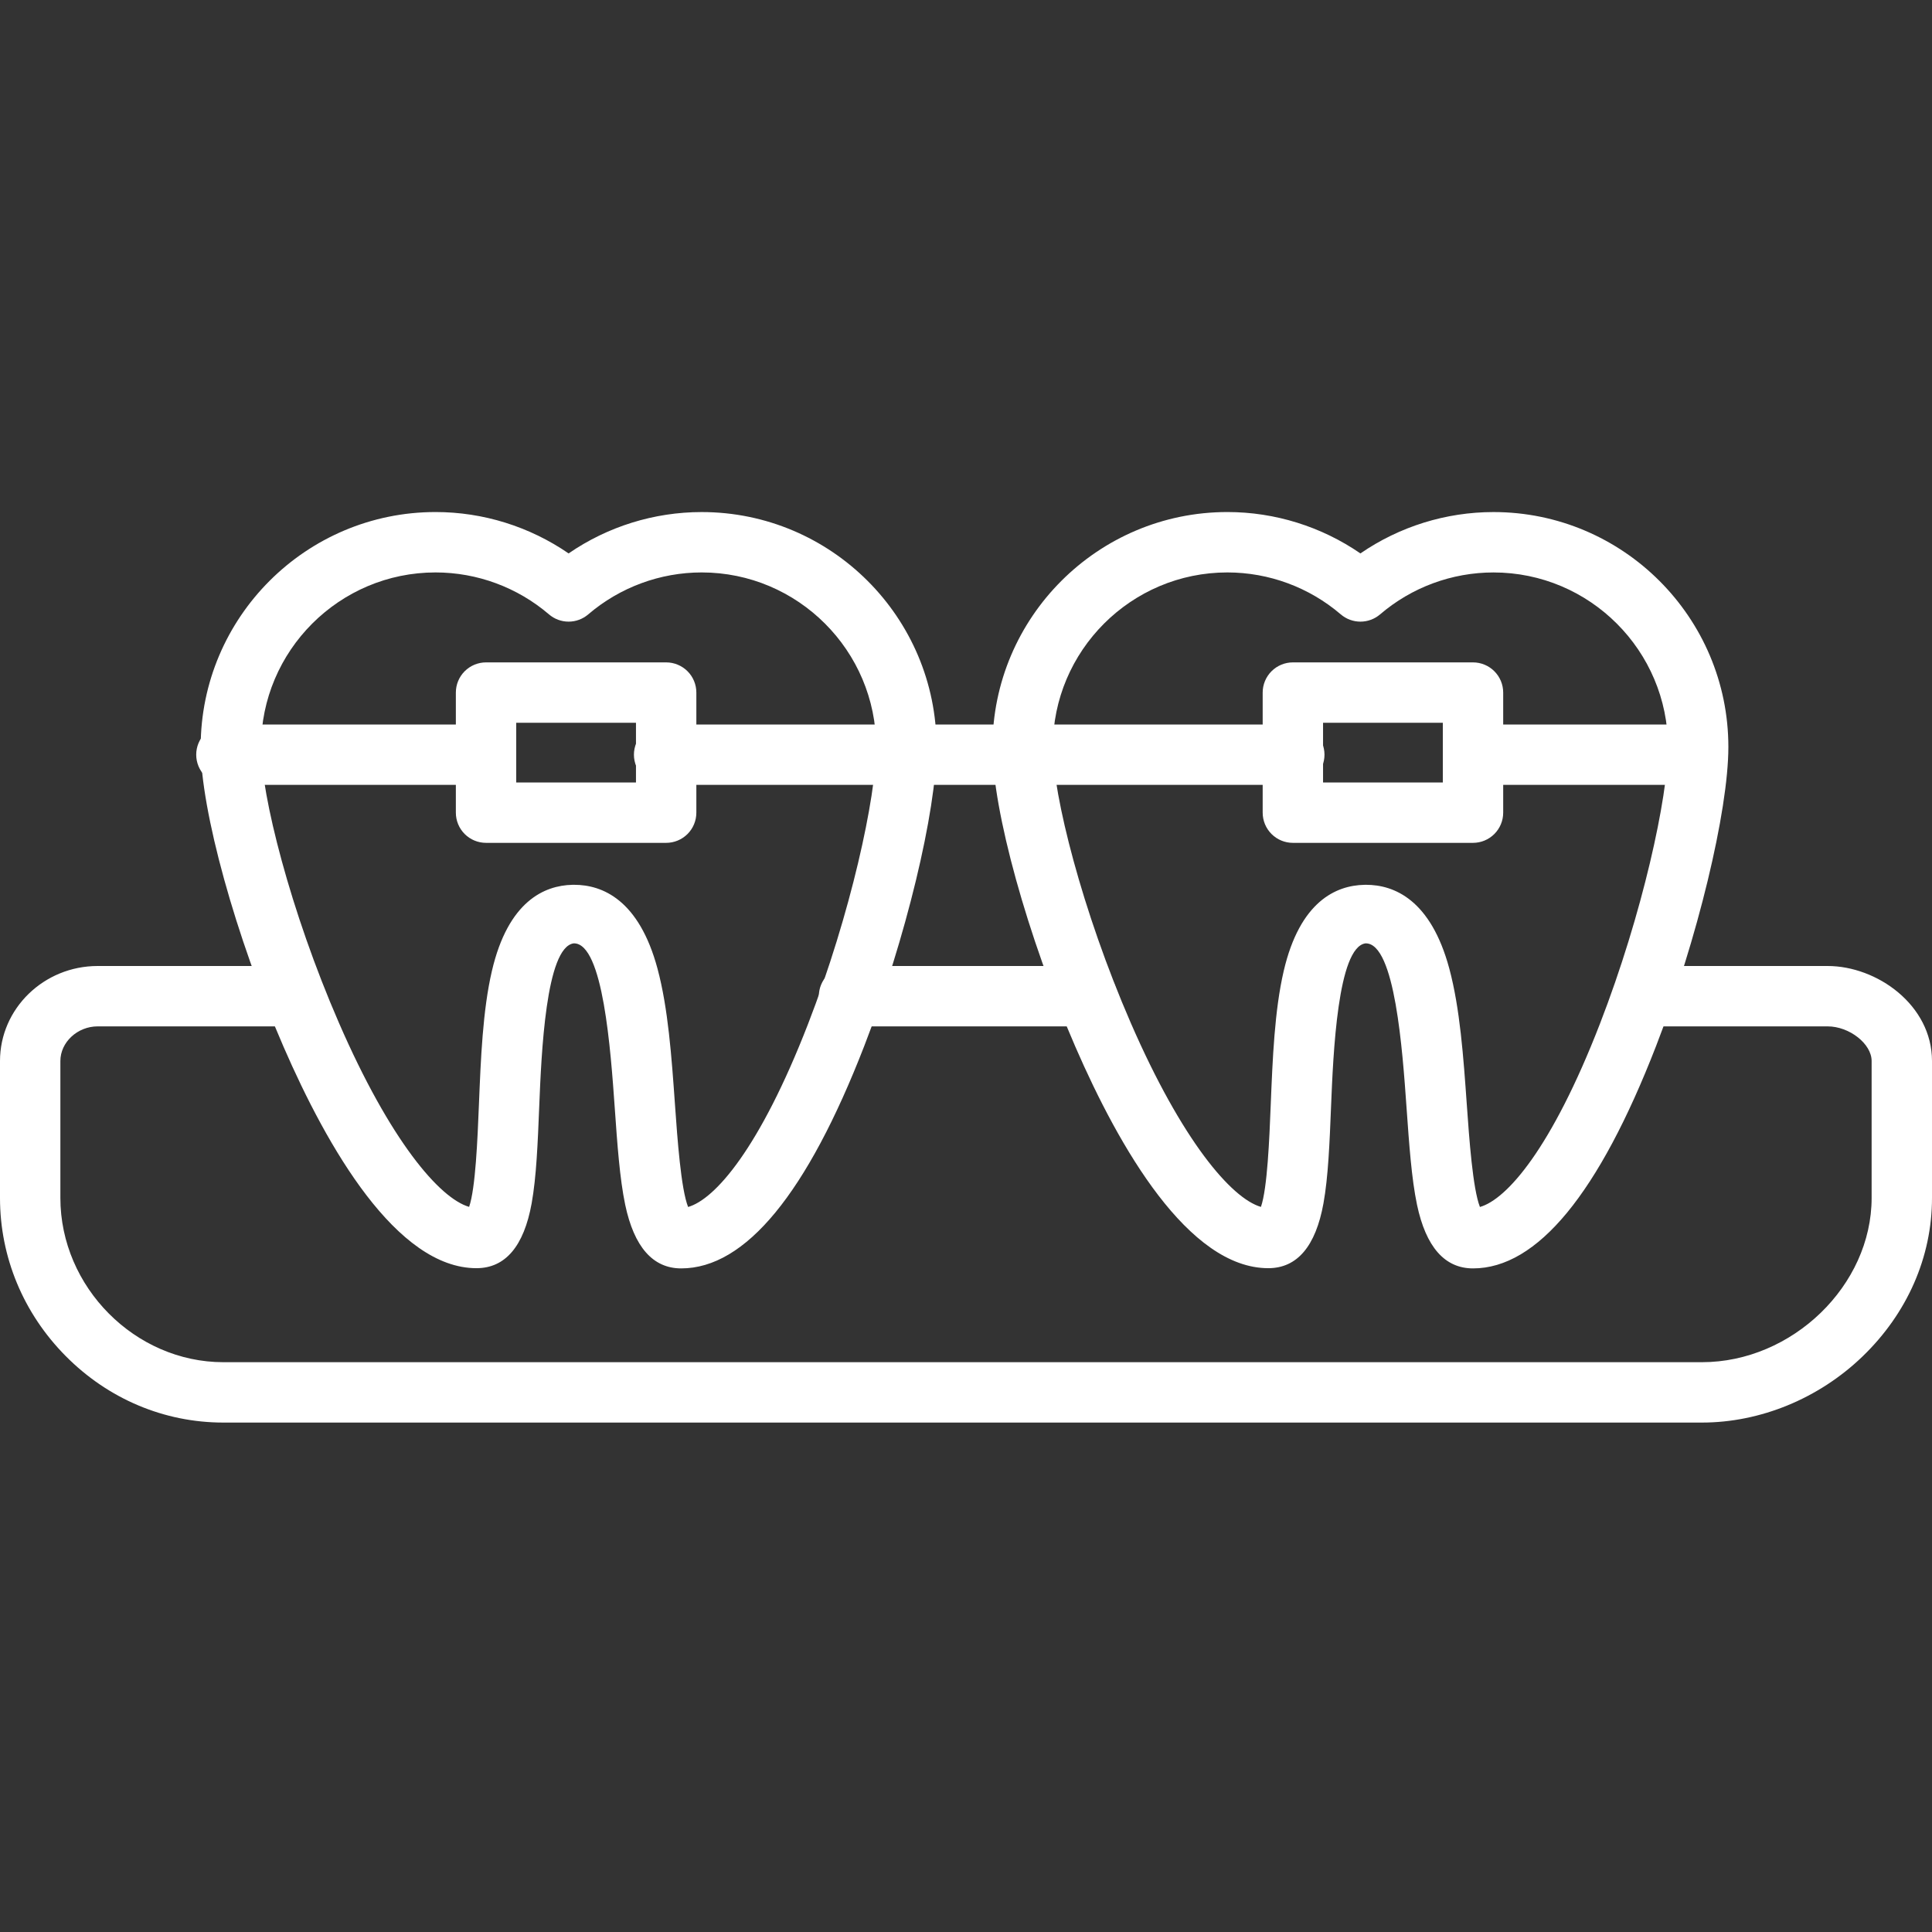
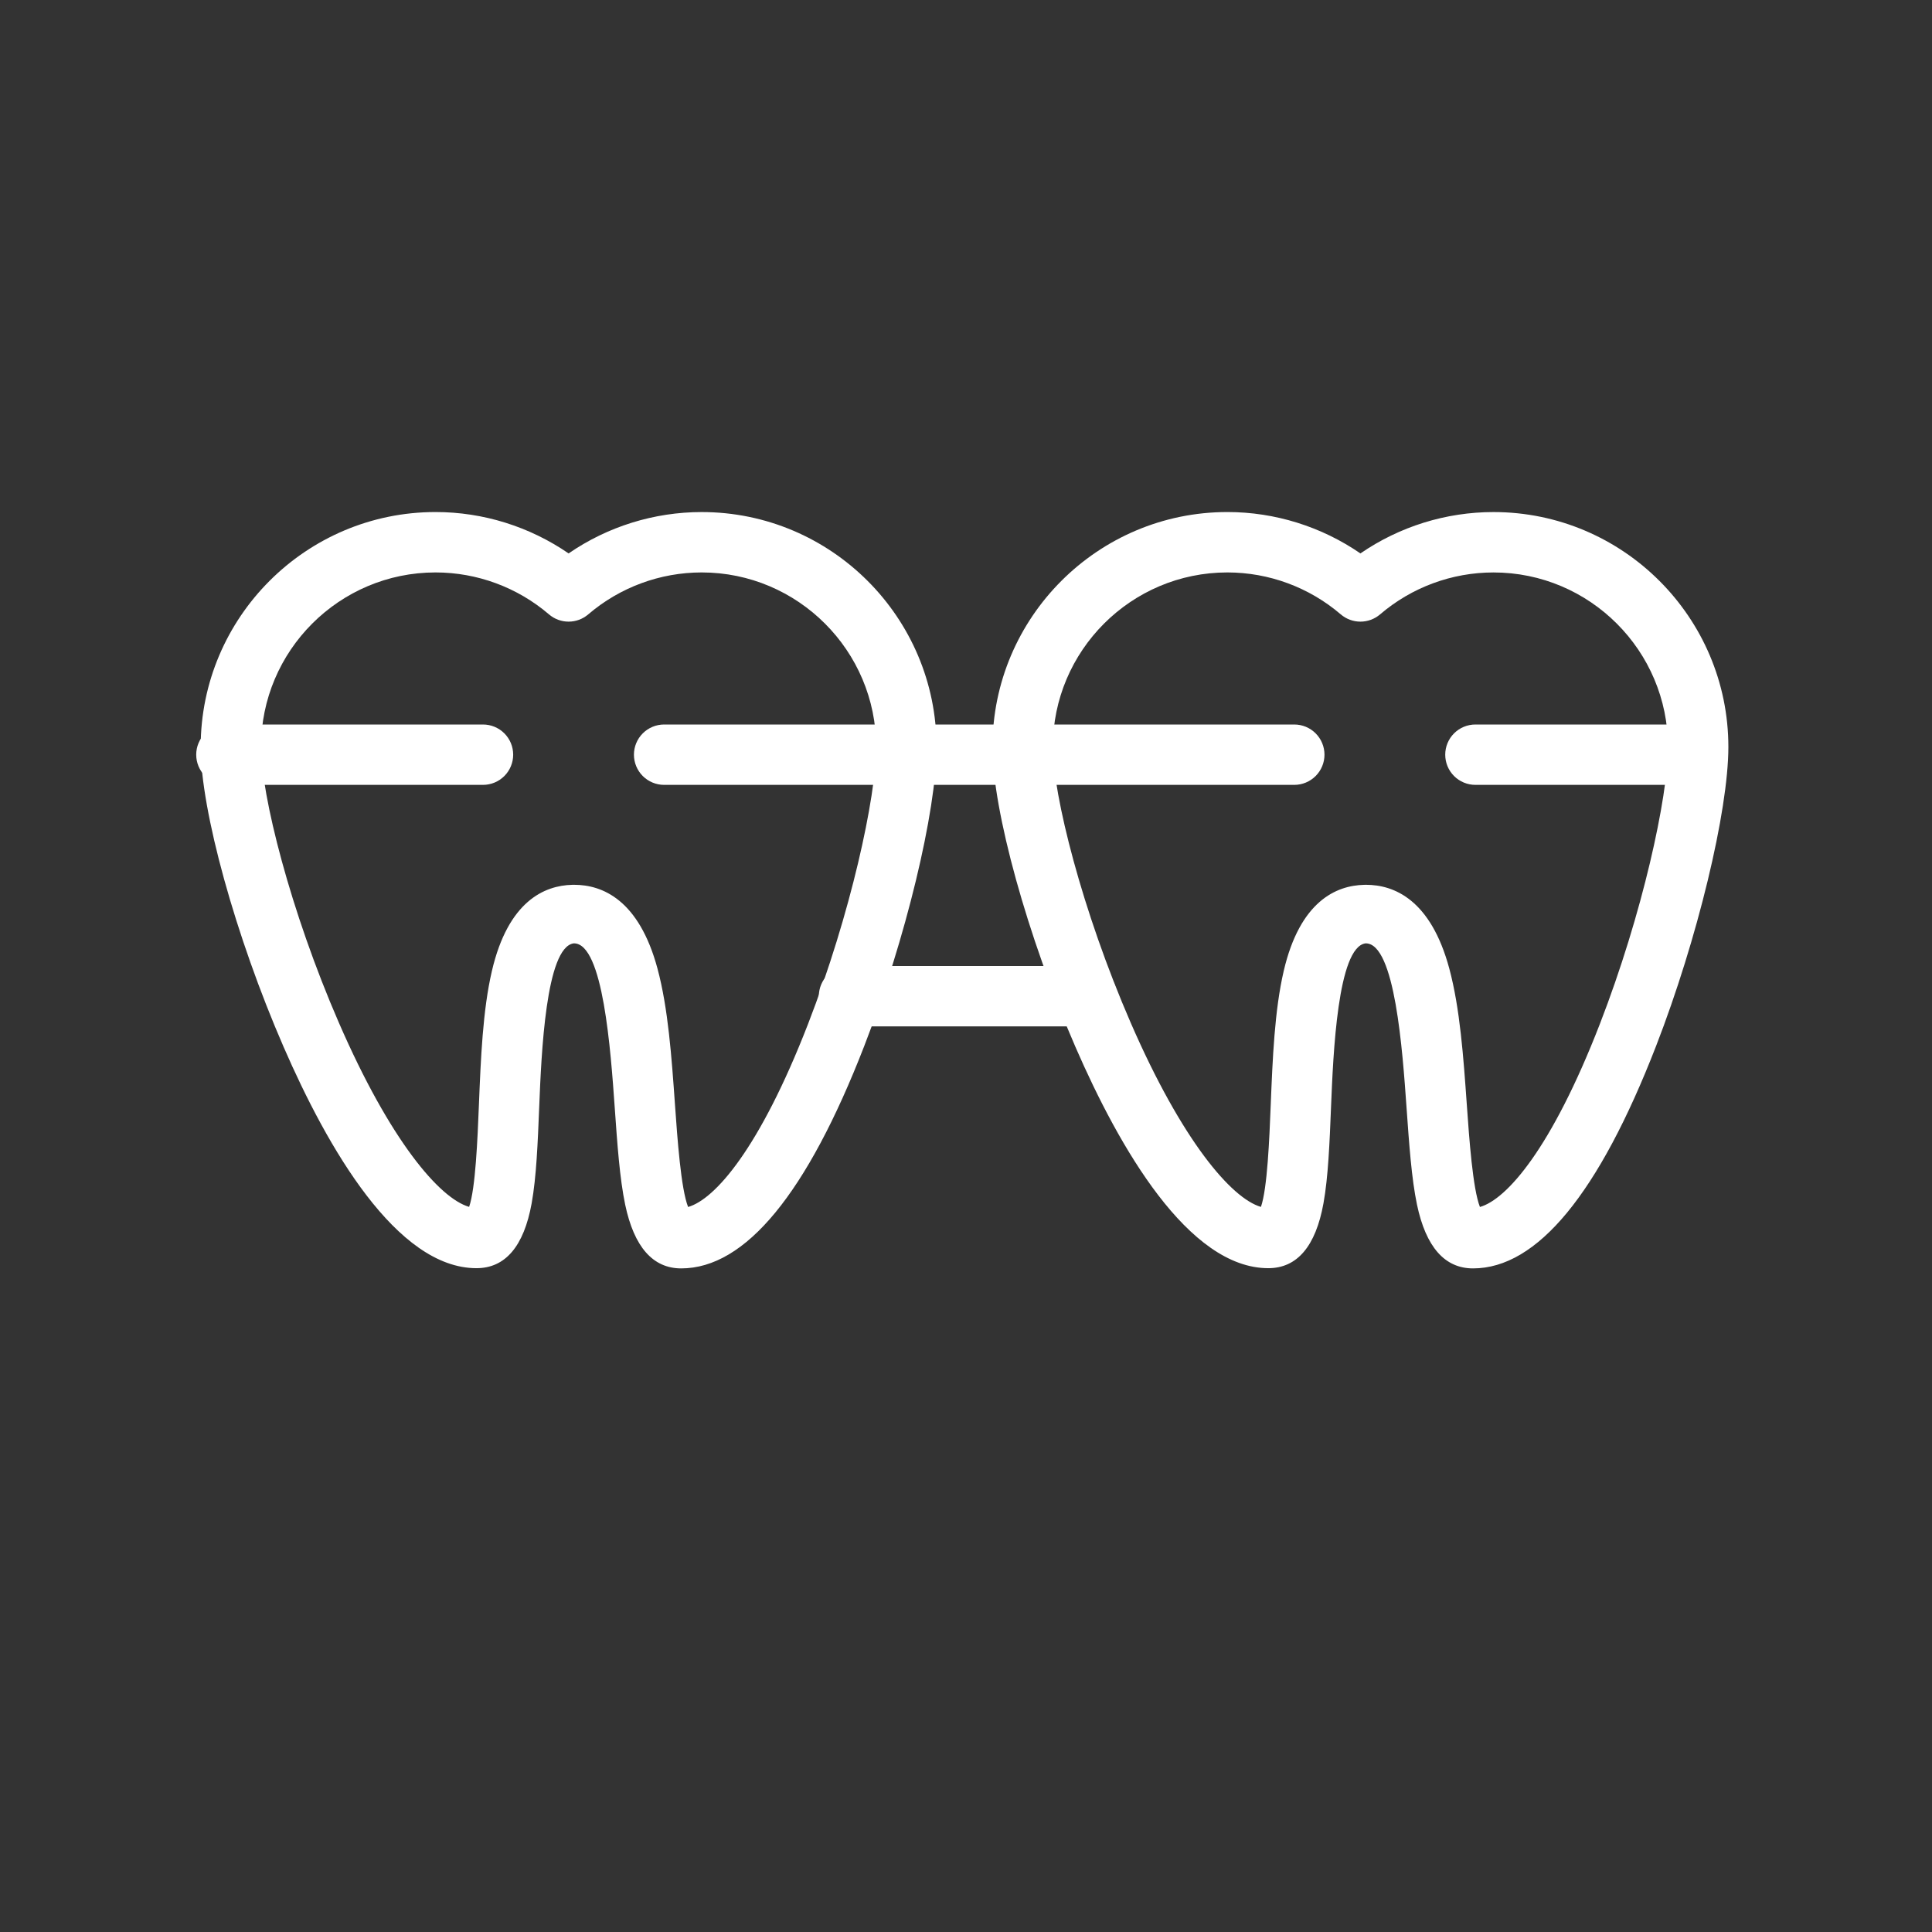
<svg xmlns="http://www.w3.org/2000/svg" width="100" height="100" viewBox="0 0 100 100" fill="none">
  <rect x="0" y="0" width="100" height="100" fill="#333333" stroke="none" />
  <path d="M35.258 65.652C33.795 65.652 32.82 64.544 32.36 62.357C32.075 60.999 31.95 59.197 31.819 57.339C31.609 54.378 31.22 48.828 29.709 48.828H29.695C28.248 49.024 28.02 54.563 27.91 57.28C27.835 59.142 27.764 60.924 27.518 62.286C27.117 64.504 26.156 65.641 24.663 65.641C20.531 65.641 16.953 59.415 14.679 54.188C12.192 48.47 10.387 41.941 10.387 38.659C10.387 31.955 15.84 26.503 22.544 26.503C25.011 26.503 27.413 27.257 29.431 28.645C31.457 27.251 33.858 26.505 36.318 26.504C43.021 26.504 48.475 31.958 48.475 38.662C48.475 41.988 46.868 48.64 44.736 54.135C41.772 61.777 38.583 65.652 35.258 65.652ZM29.719 45.797C31.178 45.797 33.073 46.569 34.033 50.139C34.584 52.189 34.763 54.719 34.936 57.165C35.062 58.941 35.245 61.532 35.616 62.473C37.006 62.077 39.325 59.444 41.823 53.005C44.031 47.313 45.35 41.243 45.35 38.662C45.35 33.681 41.298 29.629 36.318 29.629C34.165 29.63 32.083 30.4 30.447 31.8C30.164 32.043 29.804 32.176 29.431 32.176C29.058 32.176 28.698 32.043 28.415 31.8C26.779 30.4 24.697 29.63 22.544 29.629C17.564 29.629 13.512 33.681 13.512 38.661C13.512 41.126 15.02 47.143 17.545 52.947C20.19 59.029 22.745 62.024 24.282 62.468C24.614 61.504 24.717 58.953 24.788 57.201C24.886 54.79 24.986 52.297 25.46 50.26C26.303 46.634 28.188 45.832 29.621 45.798C29.654 45.798 29.686 45.797 29.719 45.797ZM76.243 65.652C74.78 65.652 73.805 64.544 73.344 62.357C73.059 60.999 72.935 59.197 72.803 57.339C72.594 54.378 72.204 48.828 70.694 48.828H70.679C69.233 49.024 69.005 54.563 68.895 57.28C68.82 59.142 68.749 60.924 68.502 62.286C68.101 64.504 67.141 65.641 65.648 65.641C61.516 65.641 57.938 59.415 55.664 54.188C53.177 48.47 51.371 41.941 51.371 38.659C51.371 31.955 56.825 26.503 63.529 26.503C65.995 26.503 68.397 27.257 70.415 28.645C72.442 27.251 74.843 26.505 77.302 26.504C84.006 26.504 89.46 31.958 89.46 38.662C89.46 41.988 87.852 48.64 85.721 54.135C82.757 61.777 79.568 65.652 76.243 65.652ZM70.704 45.797C72.163 45.797 74.058 46.569 75.017 50.139C75.568 52.189 75.748 54.719 75.921 57.165C76.046 58.941 76.23 61.532 76.601 62.473C77.991 62.077 80.31 59.444 82.807 53.005C85.015 47.313 86.335 41.243 86.335 38.662C86.335 33.681 82.283 29.63 77.302 29.63C75.149 29.63 73.067 30.4 71.432 31.801C71.149 32.043 70.788 32.176 70.416 32.176C70.043 32.176 69.682 32.043 69.399 31.801C67.764 30.4 65.682 29.63 63.529 29.629C58.548 29.629 54.496 33.681 54.496 38.662C54.496 41.126 56.005 47.143 58.529 52.947C61.175 59.029 63.73 62.024 65.266 62.469C65.599 61.504 65.702 58.953 65.772 57.201C65.87 54.79 65.971 52.297 66.444 50.261C67.287 46.634 69.173 45.832 70.606 45.799C70.638 45.798 70.671 45.797 70.704 45.797Z" fill="white" />
  <path d="M56.25 53.125H43.945C43.531 53.125 43.133 52.96 42.84 52.667C42.547 52.374 42.383 51.977 42.383 51.562C42.383 51.148 42.547 50.751 42.84 50.458C43.133 50.165 43.531 50 43.945 50H56.25C56.664 50 57.062 50.165 57.355 50.458C57.648 50.751 57.812 51.148 57.812 51.562C57.812 51.977 57.648 52.374 57.355 52.667C57.062 52.96 56.664 53.125 56.25 53.125Z" fill="white" />
-   <path d="M88.089 73.632H11.562C8.5 73.632 5.601 72.41 3.401 70.189C1.208 67.977 0 65.07 0 62.005V54.917C0 52.206 2.268 50 5.055 50H15.039C15.454 50 15.851 50.164 16.144 50.457C16.437 50.75 16.602 51.148 16.602 51.562C16.602 51.977 16.437 52.374 16.144 52.667C15.851 52.96 15.454 53.125 15.039 53.125H5.055C4.009 53.125 3.125 53.946 3.125 54.917V62.005C3.125 66.614 6.989 70.507 11.562 70.507H88.089C92.769 70.507 96.875 66.534 96.875 62.005V54.917C96.875 54.029 95.725 53.125 94.596 53.125H85.156C84.742 53.125 84.344 52.96 84.051 52.667C83.758 52.374 83.594 51.977 83.594 51.562C83.594 51.148 83.758 50.75 84.051 50.457C84.344 50.164 84.742 50 85.156 50H94.596C97.152 50 100 52.019 100 54.917V62.005C100 65.064 98.721 67.979 96.399 70.215C94.143 72.387 91.115 73.632 88.089 73.632ZM34.481 43.626H25.157C24.743 43.626 24.345 43.461 24.052 43.168C23.759 42.875 23.595 42.478 23.595 42.063V35.848C23.595 35.433 23.759 35.036 24.052 34.743C24.345 34.45 24.743 34.285 25.157 34.285H34.481C34.895 34.285 35.292 34.45 35.586 34.743C35.879 35.036 36.043 35.433 36.043 35.848V42.063C36.043 42.478 35.879 42.875 35.586 43.168C35.292 43.461 34.895 43.626 34.481 43.626ZM26.72 40.501H32.918V37.41H26.72V40.501ZM76.242 43.626H66.919C66.504 43.626 66.107 43.461 65.814 43.168C65.521 42.875 65.356 42.478 65.356 42.063V35.848C65.356 35.433 65.521 35.036 65.814 34.743C66.107 34.45 66.504 34.285 66.919 34.285H76.242C76.657 34.285 77.054 34.45 77.347 34.743C77.64 35.036 77.805 35.433 77.805 35.848V42.063C77.805 42.478 77.64 42.875 77.347 43.168C77.054 43.461 76.657 43.626 76.242 43.626ZM68.481 40.501H74.68V37.41H68.481V40.501Z" fill="white" />
  <path d="M66.992 40.625H34.375C33.961 40.625 33.563 40.46 33.27 40.167C32.977 39.874 32.812 39.477 32.812 39.062C32.812 38.648 32.977 38.251 33.27 37.958C33.563 37.665 33.961 37.5 34.375 37.5H66.992C67.407 37.5 67.804 37.665 68.097 37.958C68.39 38.251 68.555 38.648 68.555 39.062C68.555 39.477 68.39 39.874 68.097 40.167C67.804 40.46 67.407 40.625 66.992 40.625ZM87.305 40.625H76.367C75.953 40.625 75.555 40.46 75.262 40.167C74.969 39.874 74.805 39.477 74.805 39.062C74.805 38.648 74.969 38.251 75.262 37.958C75.555 37.665 75.953 37.5 76.367 37.5H87.305C87.719 37.5 88.117 37.665 88.409 37.958C88.703 38.251 88.867 38.648 88.867 39.062C88.867 39.477 88.703 39.874 88.409 40.167C88.117 40.46 87.719 40.625 87.305 40.625ZM25 40.625H11.719C11.304 40.625 10.907 40.46 10.614 40.167C10.321 39.874 10.156 39.477 10.156 39.062C10.156 38.648 10.321 38.251 10.614 37.958C10.907 37.665 11.304 37.5 11.719 37.5H25C25.414 37.5 25.812 37.665 26.105 37.958C26.398 38.251 26.562 38.648 26.562 39.062C26.562 39.477 26.398 39.874 26.105 40.167C25.812 40.46 25.414 40.625 25 40.625Z" fill="white" />
</svg>